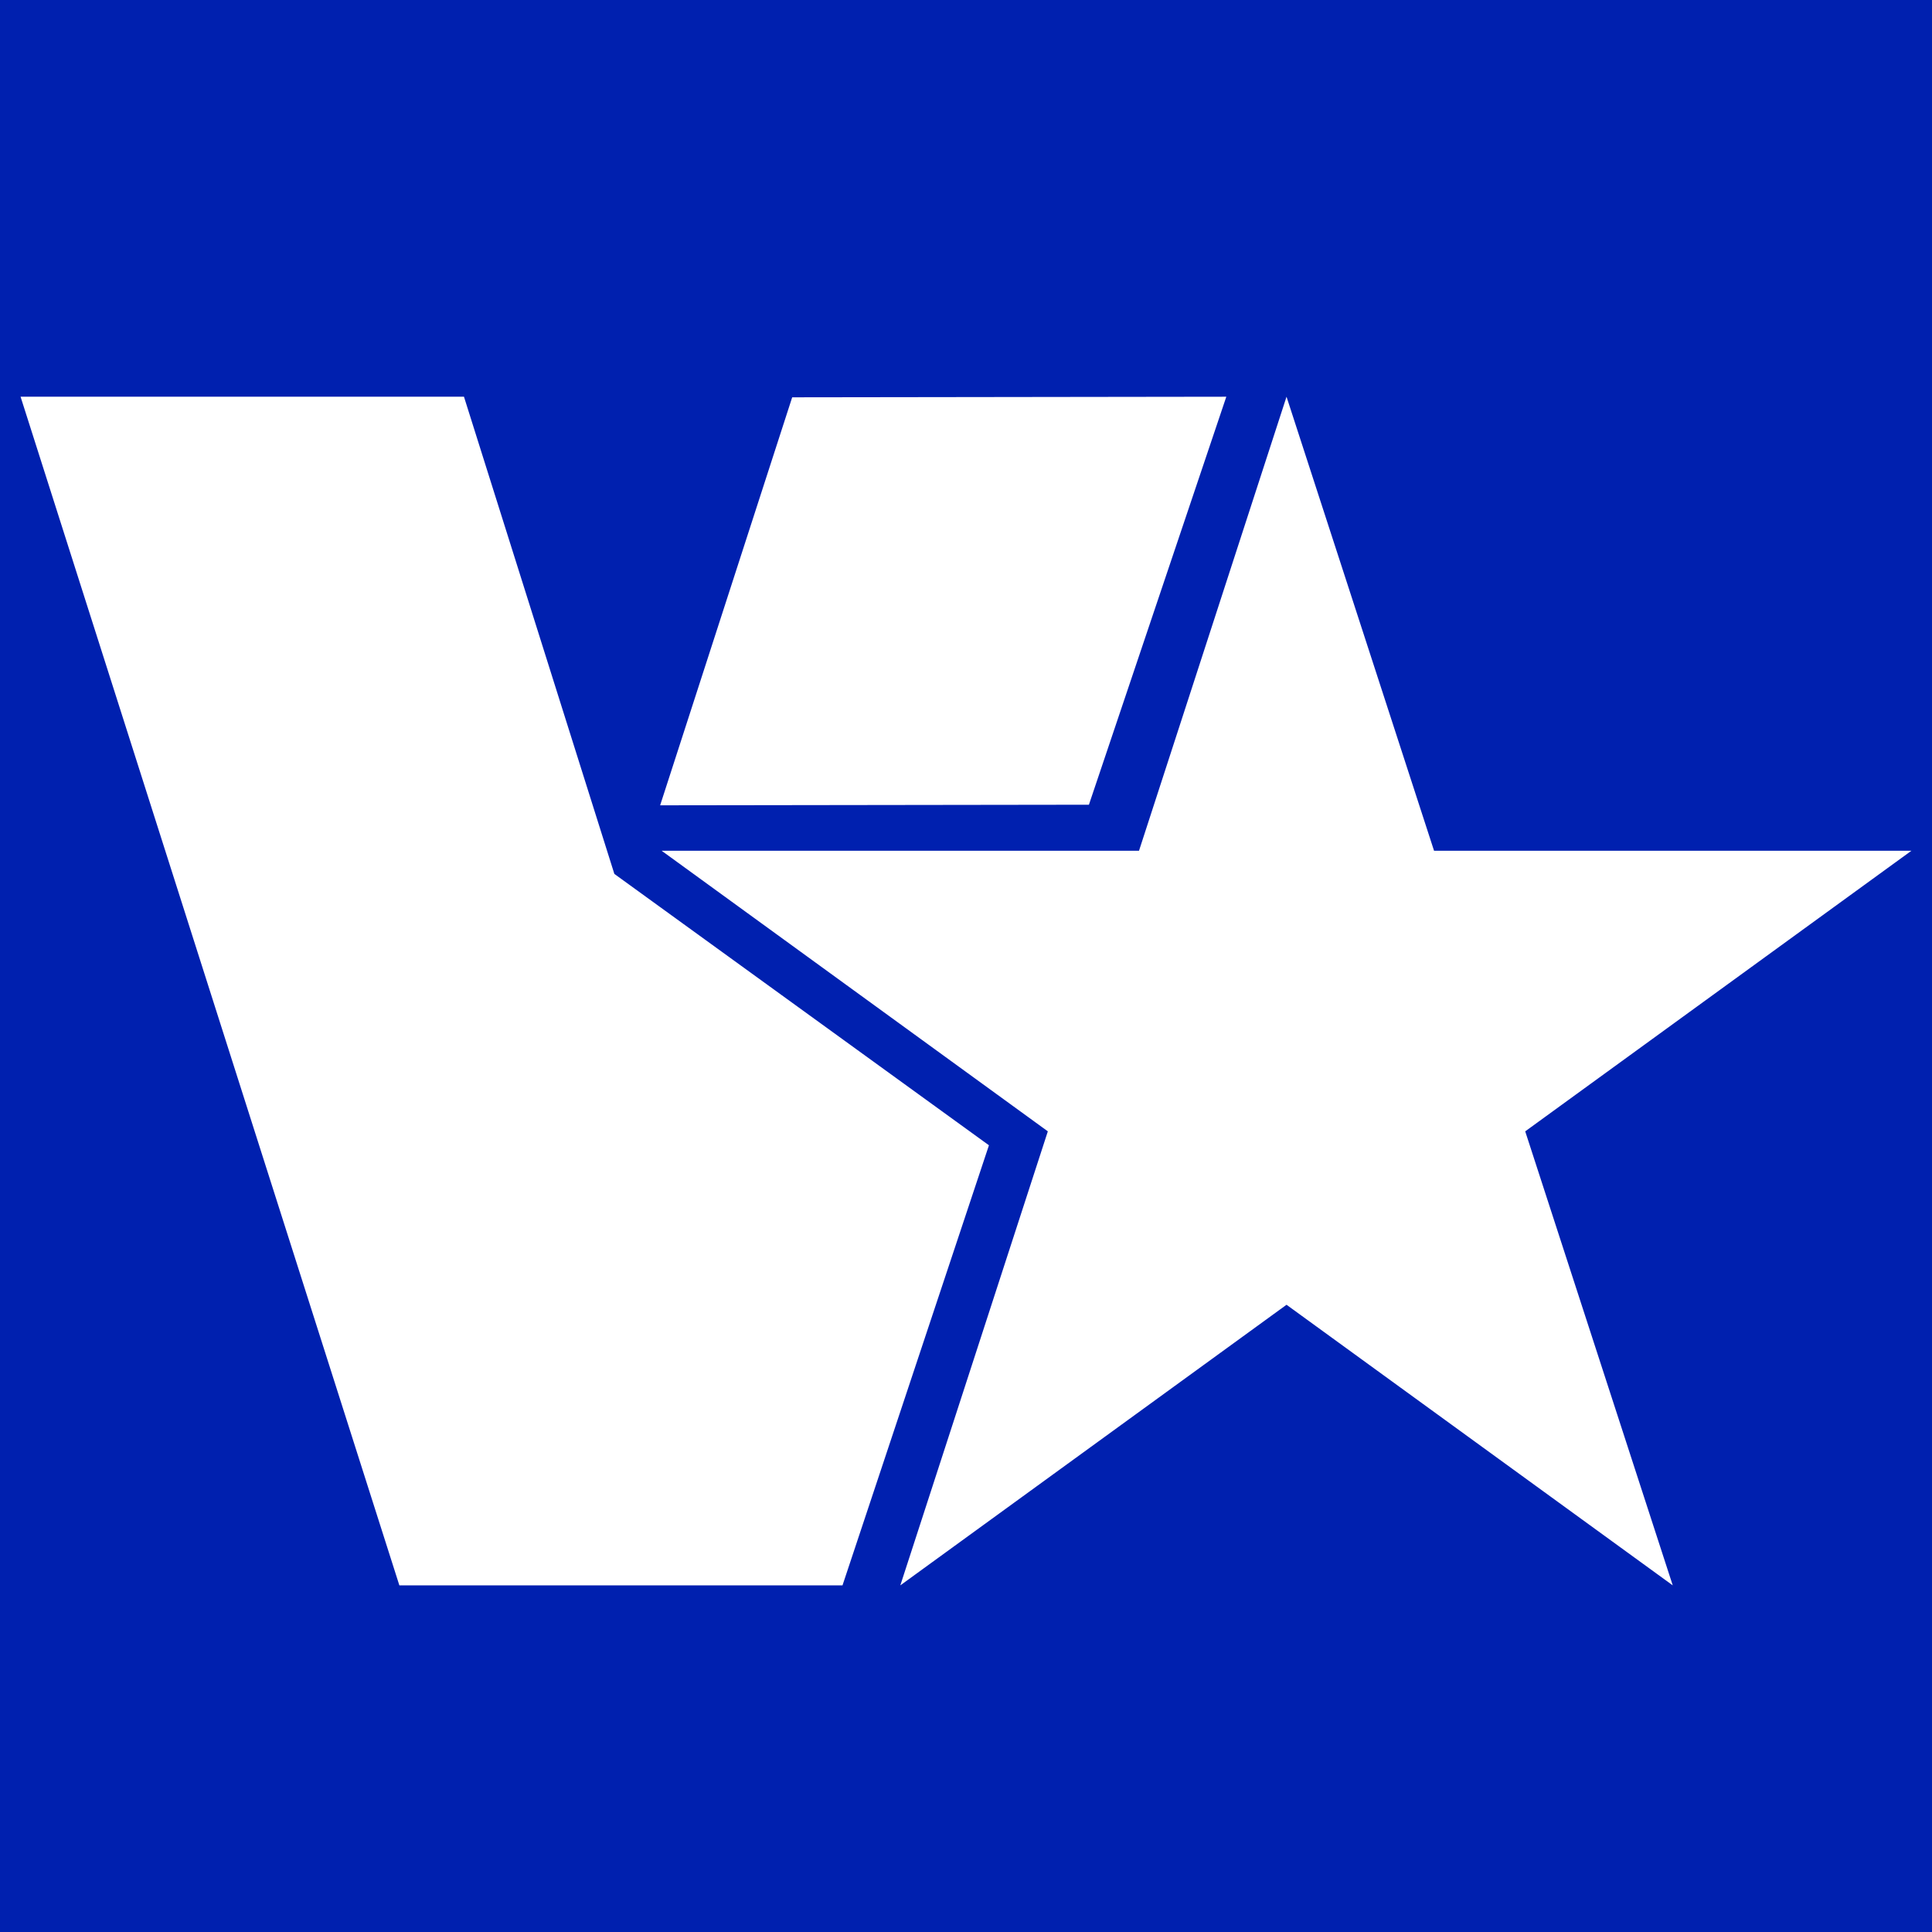
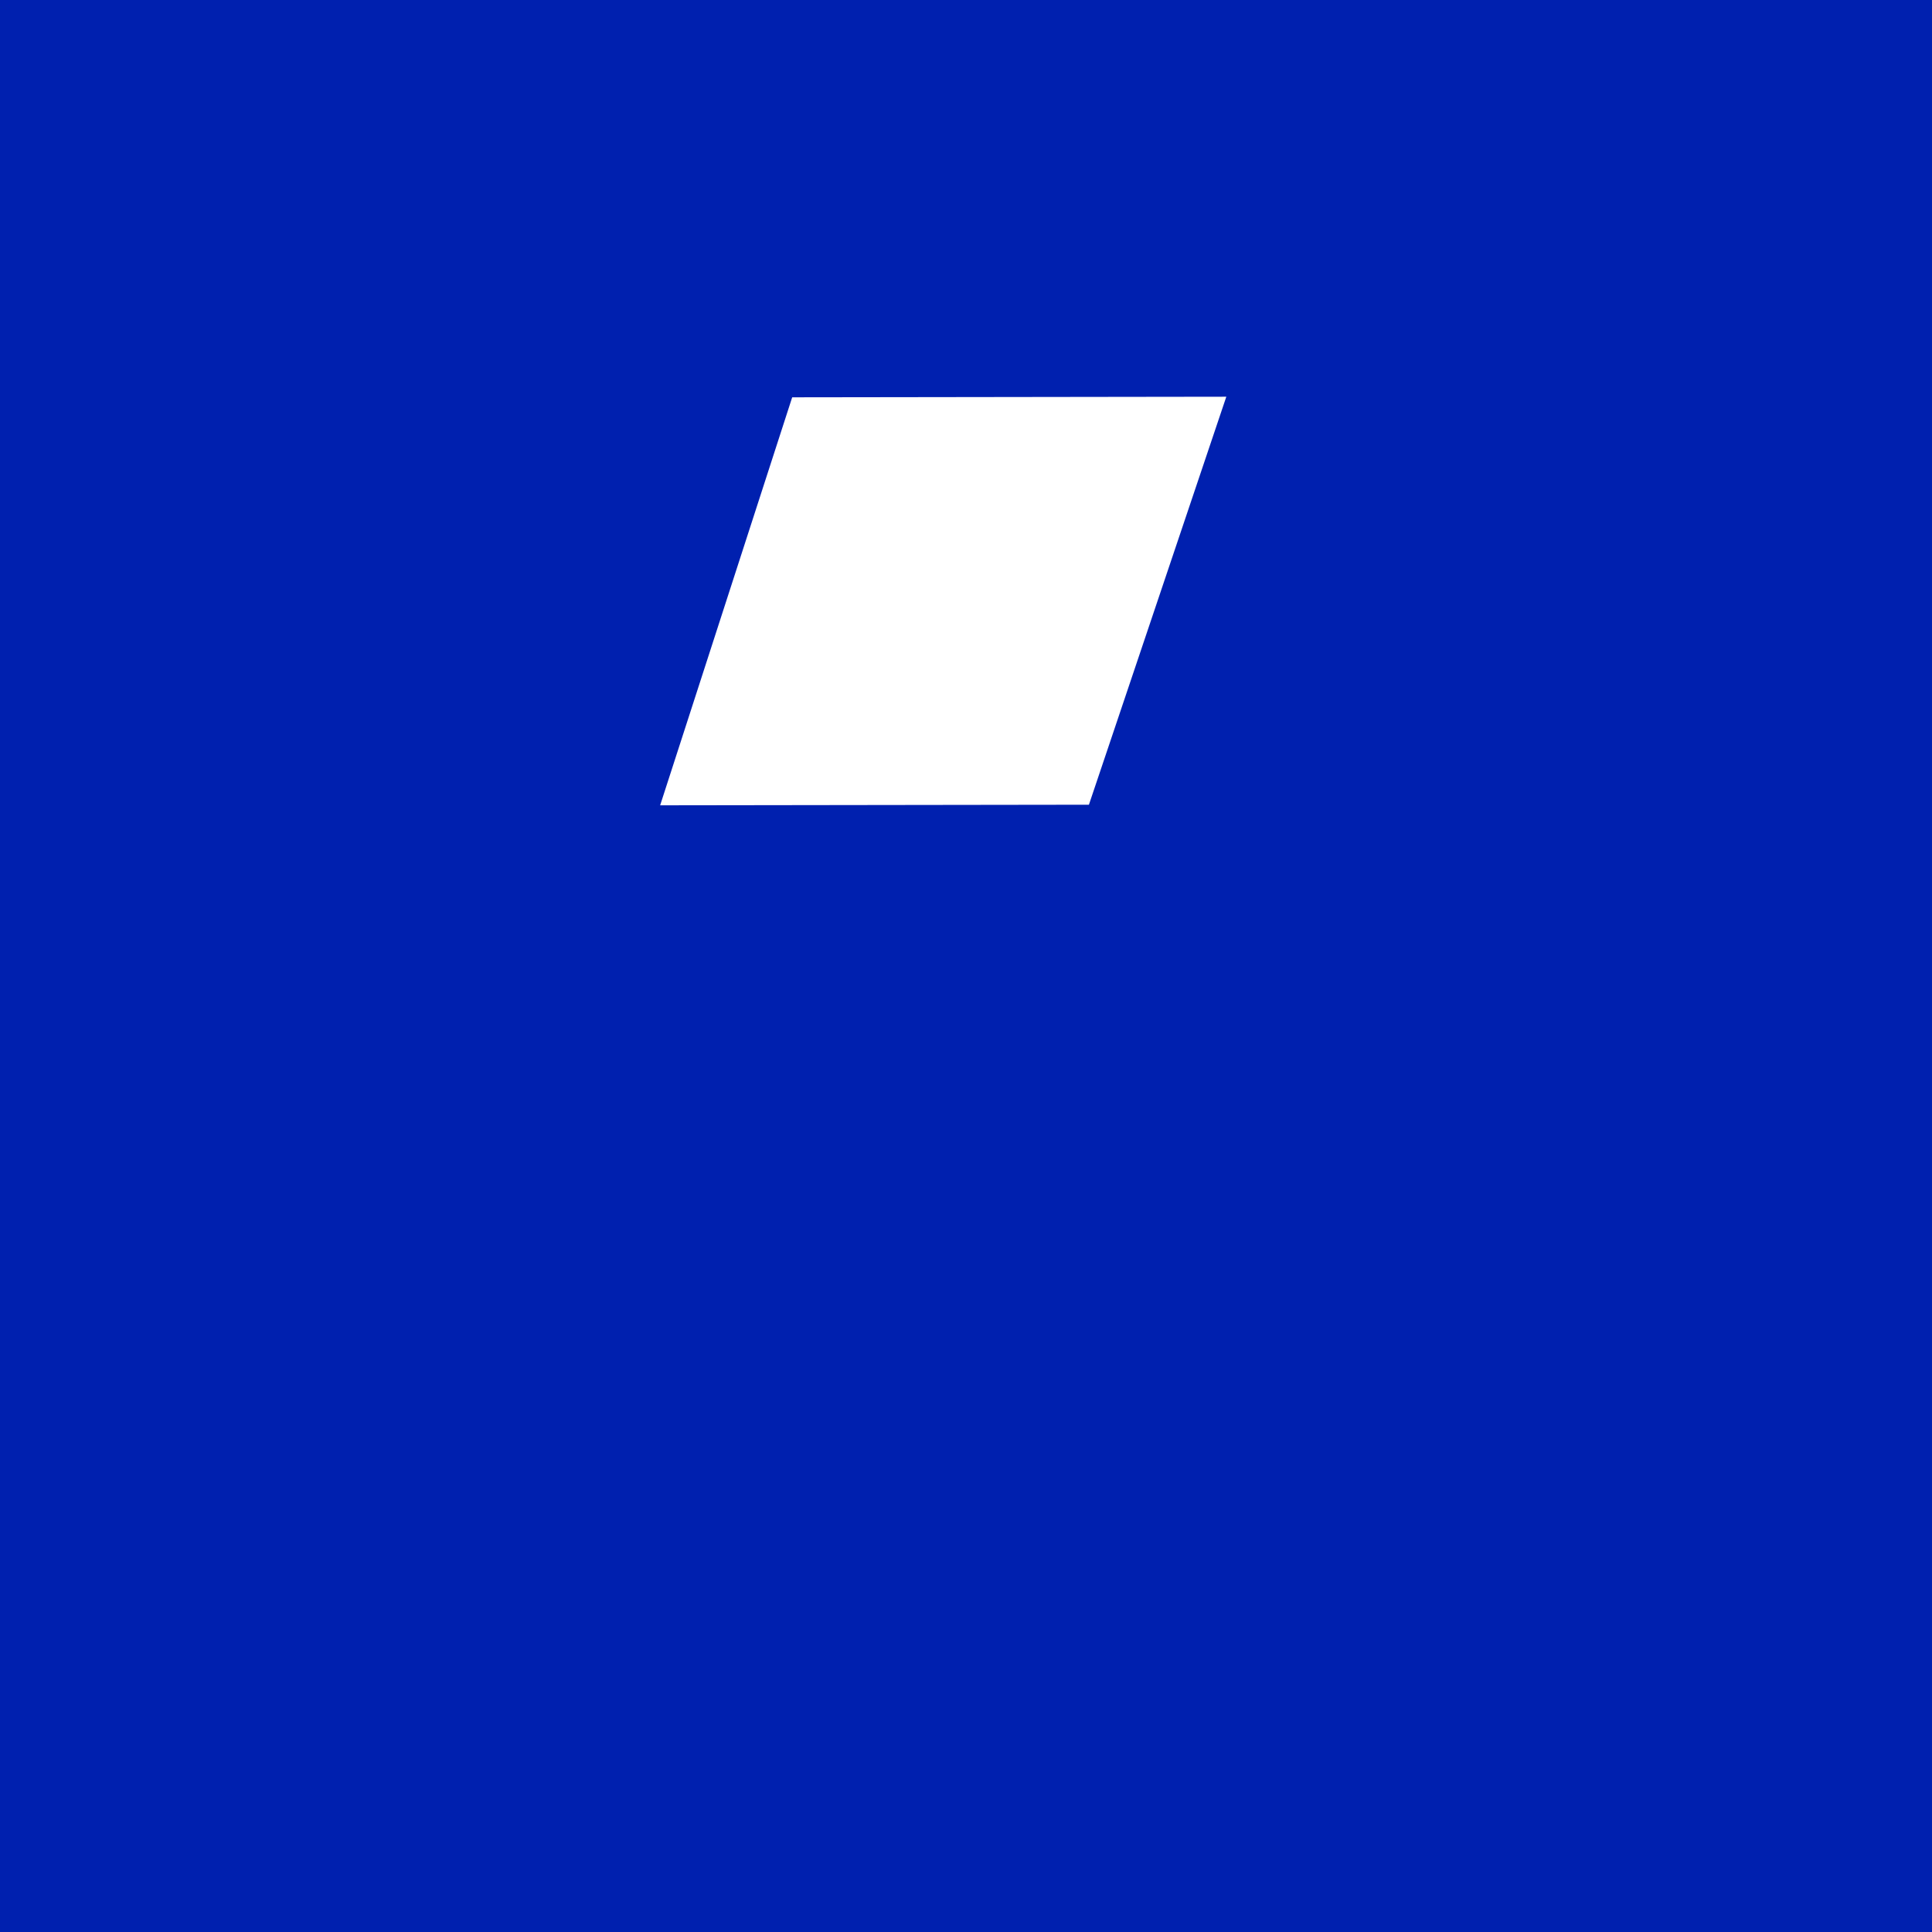
<svg xmlns="http://www.w3.org/2000/svg" version="1.1" x="0px" y="0px" width="1080px" height="1080px" viewBox="0 0 1080 1080" enable-background="new 0 0 1080 1080" xml:space="preserve">
  <g id="Ebene_2">
    <rect fill="#0020AF" width="1080" height="1080" />
  </g>
  <g id="Ebene_1">
-     <polygon fill="#FFFFFF" points="719.176,221.772 636.712,475.572 369.852,475.572 585.746,632.429 503.282,886.228    719.176,729.371 935.069,886.228 852.605,632.429 1068.501,475.572 801.64,475.572  " />
    <polygon fill="#FFFFFF" points="685.516,221.772 442.839,222.1 369.024,450.173 608.711,449.846  " />
-     <polygon fill="#FFFFFF" points="343.426,488.521 343.426,488.521 259.364,221.772 11.5,221.772 223.246,886.228 252.235,886.228    468.757,886.228 470.963,886.228 552.824,640.22  " />
  </g>
</svg>